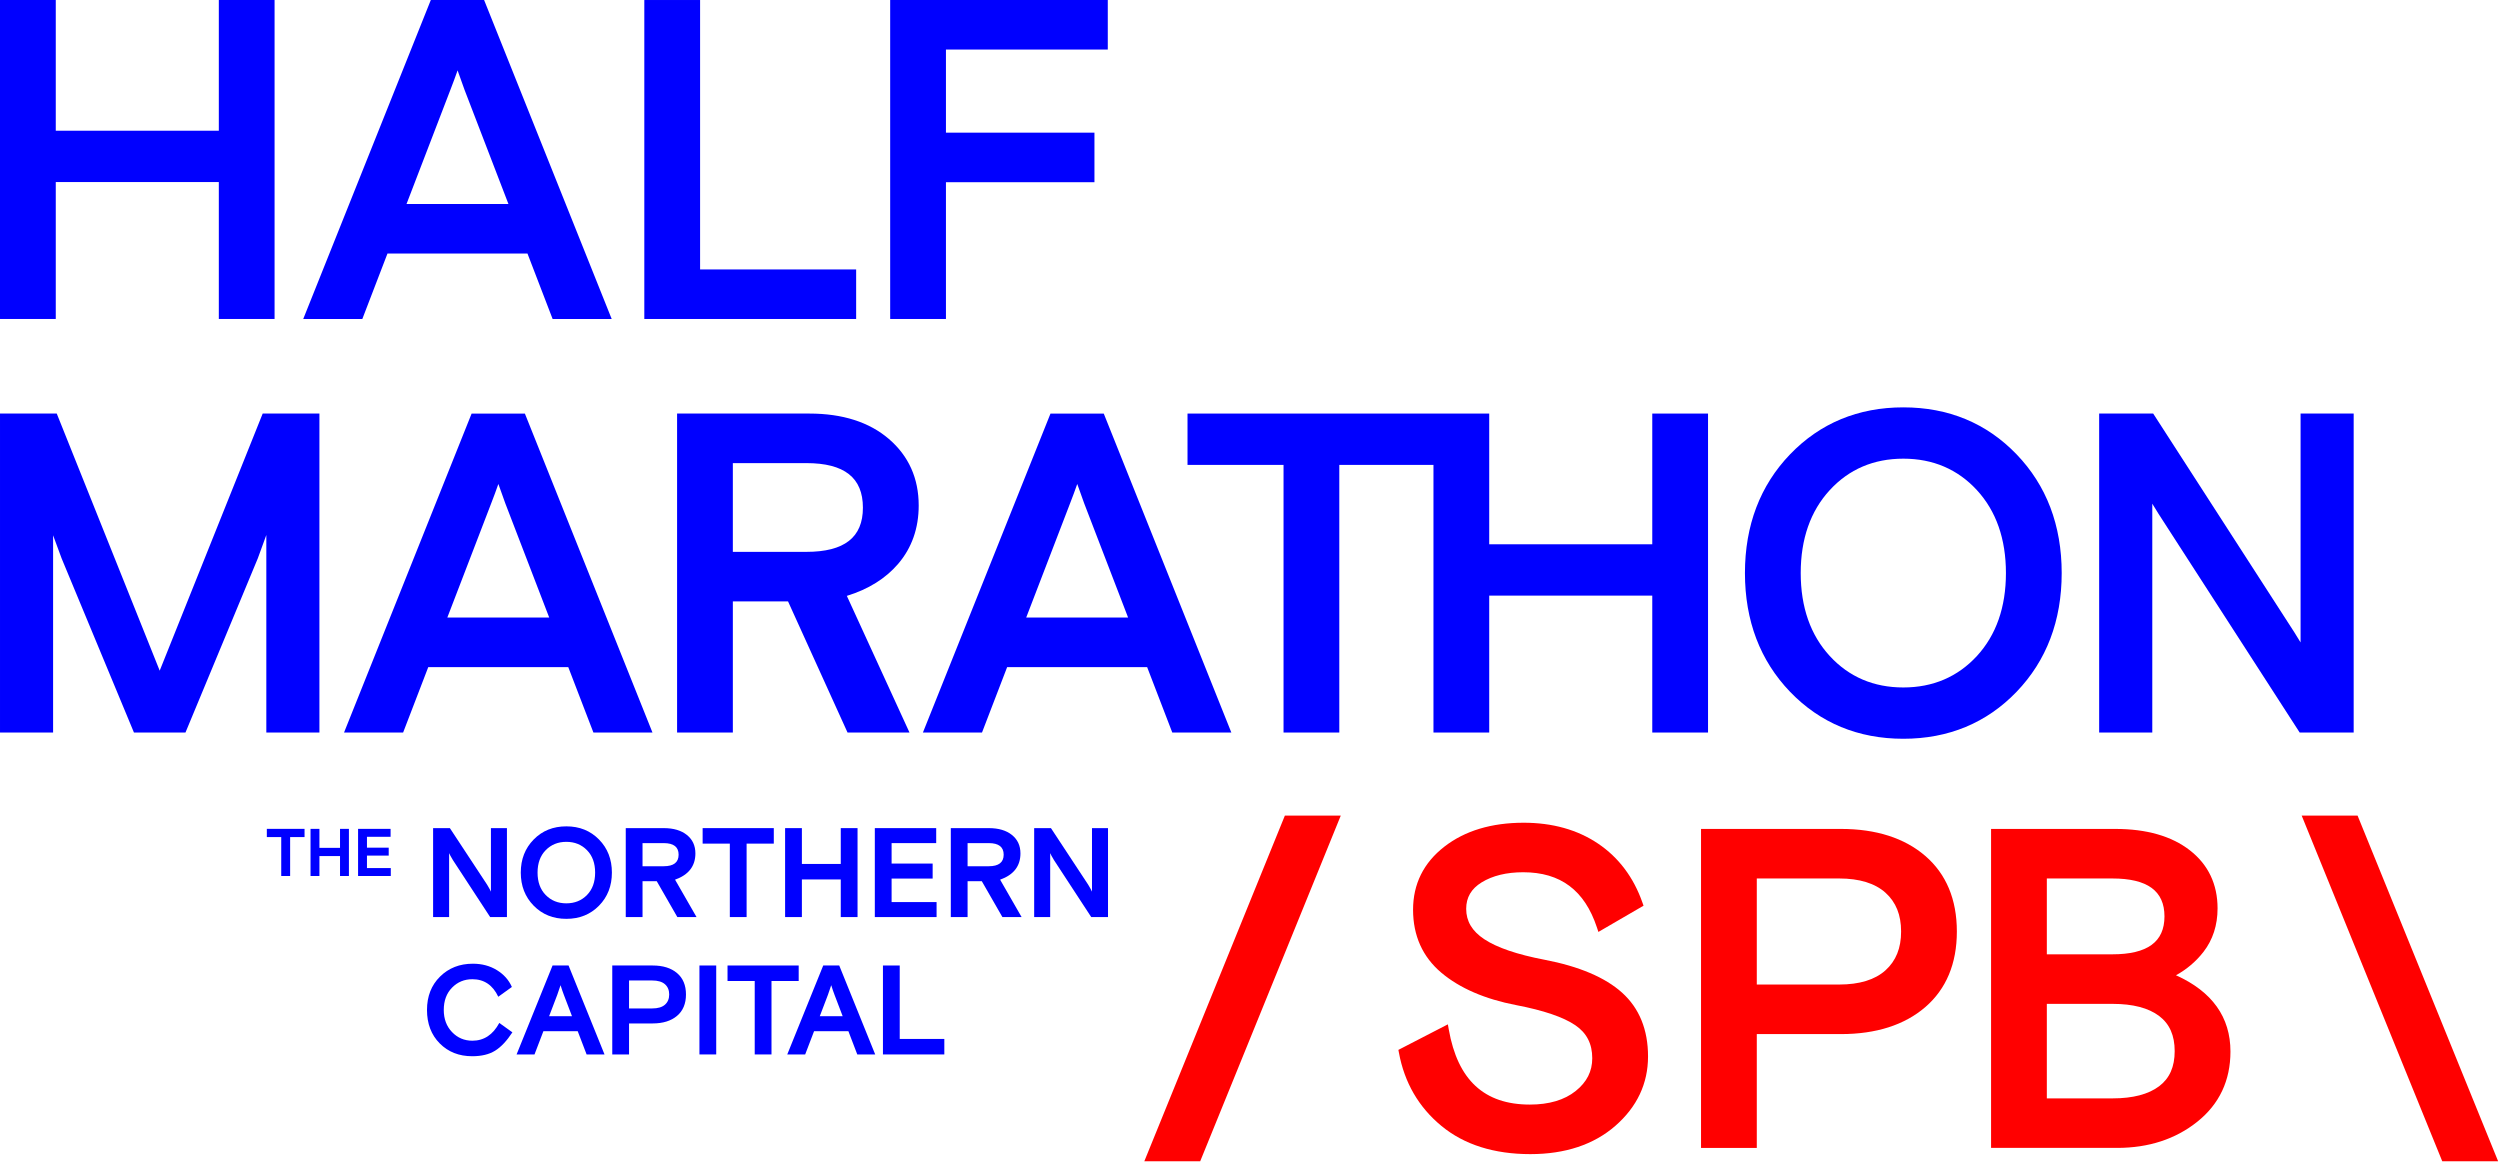
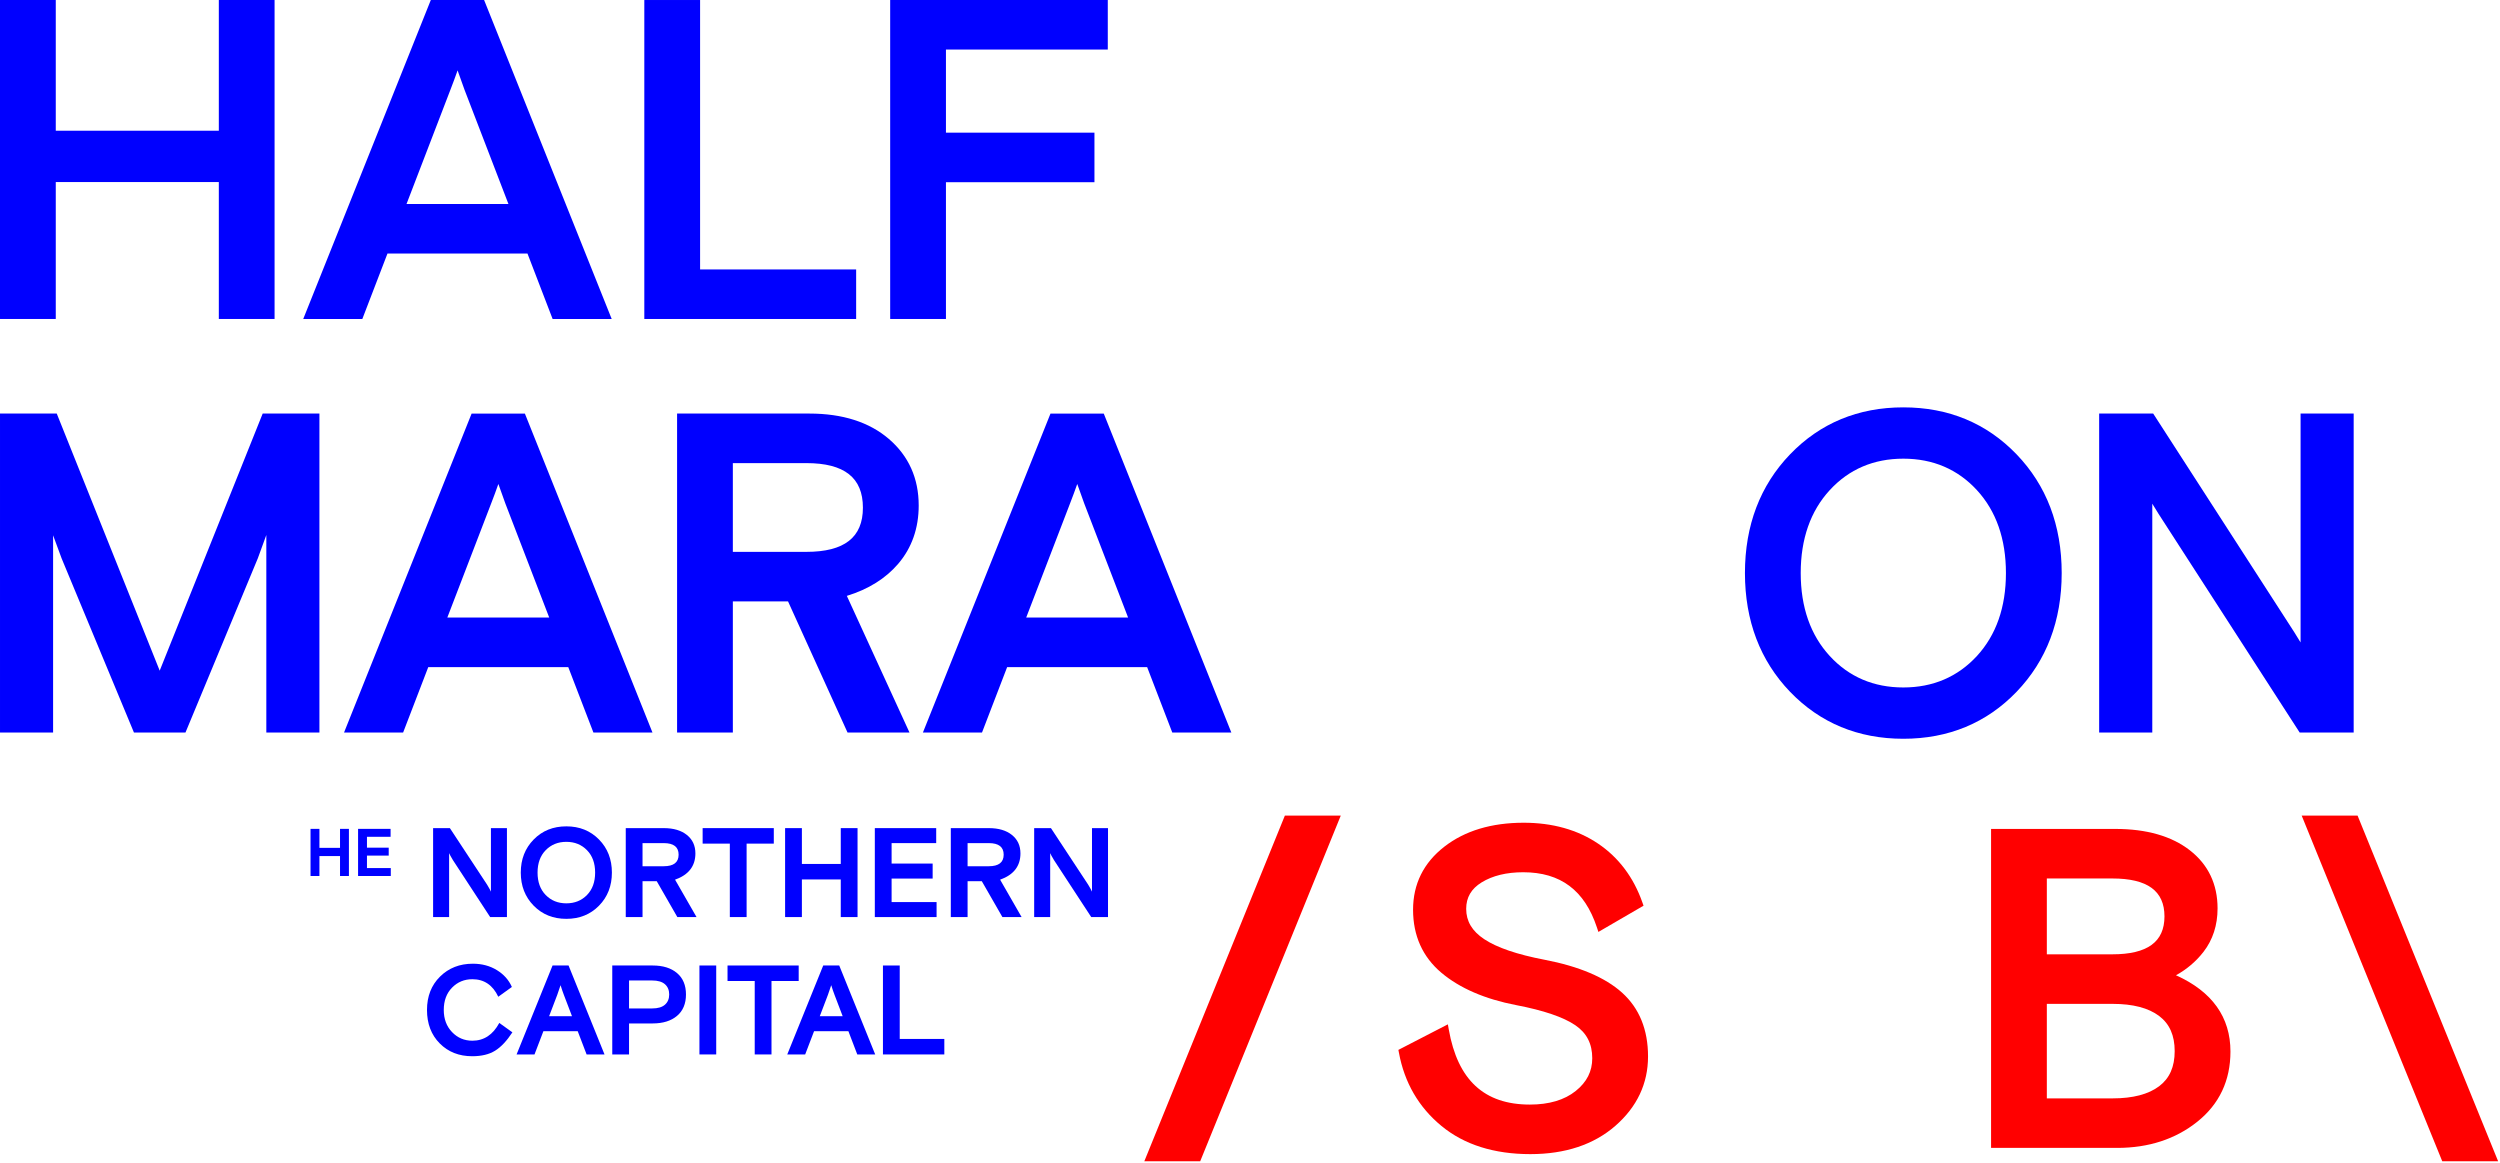
<svg xmlns="http://www.w3.org/2000/svg" width="100%" height="100%" viewBox="0 0 1122 522" version="1.1" xml:space="preserve" style="fill-rule:evenodd;clip-rule:evenodd;stroke-linejoin:round;stroke-miterlimit:2;">
-   <path d="M825.418,441.859l-36.97,0l-0,-47.6l36.97,0c9.096,0 16.08,2.163 20.788,6.392c4.712,4.262 7.008,9.946 7.008,17.417c0,7.458 -2.296,13.154 -7.008,17.412c-4.708,4.233 -11.692,6.379 -20.788,6.379m38.655,-57.716c-9.338,-8.038 -22.067,-12.121 -37.855,-12.121l-62.795,-0l-0,143.158l25.025,0l-0,-51.079l37.77,-0c15.788,-0 28.517,-4.075 37.855,-12.113c9.395,-8.112 14.166,-19.512 14.166,-33.92c0,-14.409 -4.771,-25.825 -14.166,-33.925" style="fill:#f00;fill-rule:nonzero;" />
  <path d="M739.638,474.135c-0,12.179 -4.942,22.654 -14.663,31.137c-9.662,8.433 -22.508,12.7 -38.167,12.7c-16.3,0 -29.733,-4.254 -39.908,-12.667c-10.2,-8.408 -16.6,-19.462 -19.062,-32.854l-0.242,-1.262l22.204,-11.463l0.417,2.334c3.991,22.666 15.896,33.675 36.391,33.675c8.609,-0 15.525,-2.055 20.571,-6.1c5,-4.005 7.425,-8.817 7.425,-14.7c0,-6.496 -2.496,-11.346 -7.621,-14.825c-5.362,-3.642 -14.27,-6.671 -26.487,-9.005c-14.058,-2.704 -25.371,-7.6 -33.621,-14.55c-8.408,-7.1 -12.692,-16.608 -12.692,-28.27c0,-11.55 4.734,-21.075 14.05,-28.305c9.188,-7.137 21.163,-10.741 35.58,-10.741c12.937,-0 24.179,3.154 33.4,9.371c9.258,6.241 15.962,15.166 19.929,26.512l0.479,1.354l-20.258,11.775l-0.671,-2.029c-5.513,-16.658 -16.334,-24.758 -33.075,-24.758c-7.484,-0 -13.759,1.533 -18.642,4.537c-4.679,2.875 -6.95,6.763 -6.95,11.892c0,5.546 2.646,10 8.096,13.608c5.696,3.779 14.779,6.879 27.008,9.221c15.546,2.971 27.275,7.946 34.85,14.779c7.738,6.975 11.659,16.6 11.659,28.634" style="fill:#f00;fill-rule:nonzero;" />
  <path d="M918.619,394.26l29.396,-0c15.741,-0 23.4,5.57 23.4,17.02c-0,11.45 -7.659,17.017 -23.4,17.017l-29.396,0l-0,-34.037Zm29.596,98.691l-29.596,0l-0,-42.412l29.596,-0c9.012,-0 16.008,1.816 20.8,5.429c4.695,3.546 6.983,8.708 6.983,15.779c-0,7.063 -2.288,12.221 -6.983,15.763c-4.792,3.608 -11.788,5.441 -20.8,5.441m28.362,-55.254c4.838,-2.658 8.967,-6.162 12.333,-10.479c4.196,-5.417 6.334,-11.983 6.334,-19.533c-0,-10.884 -4.2,-19.675 -12.496,-26.117c-8.167,-6.329 -19.383,-9.546 -33.363,-9.546l-55.791,0l-0,143.154l56.604,0c14.117,0 26.217,-3.946 35.962,-11.75c9.871,-7.887 14.871,-18.491 14.871,-31.483c0,-15.454 -8.225,-26.95 -24.454,-34.246" style="fill:#f00;fill-rule:nonzero;" />
  <path d="M424.539,22.238l0,37.3l66.65,0l0,22.238l-66.65,-0l0,61.383l-25.025,0l0,-143.158l97.659,-0l-0,22.237l-72.634,0Z" style="fill:#00f;fill-rule:nonzero;" />
  <path d="M314.202,120.928l70.038,-0l-0,22.229l-95.071,0l-0,-143.154l25.033,-0l0,120.925Z" style="fill:#00f;fill-rule:nonzero;" />
  <path d="M143.354,185.609l0,143.154l-23.829,0l-0,-88.654l-3.829,10.5l-32.459,78.154l-23.12,0l-32.438,-78.087c-1.517,-4.092 -2.796,-7.563 -3.85,-10.429l0,88.516l-23.829,0l-0,-143.154l25.467,0l46.204,115.392l46.221,-115.392l25.462,0Z" style="fill:#00f;fill-rule:nonzero;" />
  <path d="M328.901,207.846l32.984,0c17.087,0 25.391,6.542 25.391,20.013c0,13.329 -8.304,19.816 -25.391,19.816l-32.984,0l0,-39.829Zm51.159,59.584c9.666,-2.959 17.404,-7.796 23.054,-14.396c6.1,-7.146 9.2,-15.95 9.2,-26.175c-0,-12.179 -4.504,-22.225 -13.379,-29.85c-8.805,-7.563 -20.8,-11.4 -35.659,-11.4l-59.4,-0l0,143.158l25.025,0l0,-58.862l24.767,-0l26.708,58.862l27.804,0l-28.12,-61.337Z" style="fill:#00f;fill-rule:nonzero;" />
-   <path d="M766.566,185.609l0,143.154l-25.025,0l0,-61.45l-73.179,0l0,61.45l-25.021,0l0,-120.116l-42.262,-0l-0,120.116l-25.025,0l-0,-120.116l-43.096,-0l-0,-23.038l135.404,0l0,58.667l73.179,-0l0,-58.667l25.025,0Z" style="fill:#00f;fill-rule:nonzero;" />
  <path d="M854.208,308.534c-6.65,-0 -12.75,-1.184 -18.258,-3.542c-5.512,-2.354 -10.442,-5.883 -14.746,-10.567c-8.658,-9.4 -13.041,-21.925 -13.041,-37.237c-0,-15.304 4.383,-27.833 13.041,-37.229c8.609,-9.363 19.709,-14.109 33.004,-14.109c13.292,0 24.396,4.746 33.017,14.109c8.654,9.396 13.038,21.925 13.038,37.229c-0,15.312 -4.384,27.837 -13.038,37.237c-8.621,9.359 -19.725,14.109 -33.017,14.109m65.996,-80.771c-3.387,-8.896 -8.441,-16.867 -15.171,-23.858c-13.47,-13.996 -30.558,-21.08 -50.825,-21.08c-20.254,0 -37.354,7.084 -50.825,21.08c-13.433,13.975 -20.254,31.9 -20.254,53.283c0,21.392 6.821,39.312 20.254,53.296c13.471,13.987 30.571,21.075 50.825,21.075c20.267,-0 37.367,-7.088 50.825,-21.075c13.442,-13.984 20.255,-31.904 20.255,-53.296c-0,-10.7 -1.709,-20.513 -5.084,-29.425" style="fill:#00f;fill-rule:nonzero;" />
  <path d="M1056.33,185.609l0,143.154l-24.233,0l-63.354,-98.166c-1.067,-1.68 -1.996,-3.192 -2.796,-4.538l0,102.704l-23.842,0l0,-143.154l24.25,0l63.35,98.175c1.059,1.688 1.996,3.192 2.796,4.538l0,-102.713l23.829,0Z" style="fill:#00f;fill-rule:nonzero;" />
  <path d="M123.227,0.001l0,143.154l-25.021,0l0,-61.45l-73.179,0l0,61.45l-25.025,0l0,-143.154l25.025,0l0,58.667l73.179,-0l0,-58.667l25.021,0Z" style="fill:#00f;fill-rule:nonzero;" />
  <path d="M182.449,91.546l19.7,-51.267c1.171,-3.012 2.25,-5.917 3.213,-8.692l3.108,8.692l19.713,51.267l-45.734,-0Zm34.813,-91.546l-23.909,-0l-57.262,143.158l26.521,0l11.287,-29.375l62.829,0l11.288,29.375l26.512,0l-57.266,-143.158Z" style="fill:#00f;fill-rule:nonzero;" />
  <path d="M200.756,277.158l19.7,-51.267c1.171,-3.012 2.25,-5.916 3.212,-8.687l3.109,8.687l19.712,51.267l-45.733,-0Zm34.812,-91.546l-23.908,0l-57.258,143.158l26.516,0l11.288,-29.375l62.829,0l11.292,29.375l26.508,0l-57.267,-143.158Z" style="fill:#00f;fill-rule:nonzero;" />
  <path d="M460.556,277.158l19.7,-51.267c1.171,-3.012 2.25,-5.916 3.213,-8.687l3.108,8.687l19.713,51.267l-45.734,-0Zm34.813,-91.546l-23.909,0l-57.262,143.158l26.521,0l11.287,-29.375l62.829,0l11.288,29.375l26.508,0l-57.262,-143.158Z" style="fill:#00f;fill-rule:nonzero;" />
  <path d="M601.74,366.037l-63.087,155.125l-25.079,0l63.075,-155.125l25.091,0Z" style="fill:#f00;fill-rule:nonzero;" />
  <path d="M1032.99,366.037l63.087,155.125l25.079,0l-63.075,-155.125l-25.091,0Z" style="fill:#f00;fill-rule:nonzero;" />
-   <path d="M119.754,375.681l0,-3.688l16.925,0l0,3.688l-6.467,-0l0,17.466l-3.991,0l-0,-17.466l-6.467,-0Z" style="fill:#00f;fill-rule:nonzero;" />
  <path d="M139.367,393.149l-0,-21.154l3.991,-0l0,8.52l9.246,0l0,-8.52l3.988,-0l-0,21.154l-3.988,-0l0,-8.946l-9.246,-0l0,8.946l-3.991,-0Z" style="fill:#00f;fill-rule:nonzero;" />
  <path d="M160.703,393.149l-0,-21.154l14.595,-0l0,3.562l-10.604,0l0,4.867l9.759,-0l-0,3.566l-9.759,0l0,5.592l10.696,0l0,3.567l-14.687,-0Z" style="fill:#00f;fill-rule:nonzero;" />
  <path d="M194.376,411.582l-0,-39.921l7.529,-0l16.704,25.379c0.917,1.521 1.488,2.567 1.717,3.137l-0,-28.516l7.187,-0l0,39.921l-7.529,-0l-16.704,-25.55c-0.917,-1.521 -1.492,-2.567 -1.717,-3.138l0,28.688l-7.187,-0Z" style="fill:#00f;fill-rule:nonzero;" />
  <path d="M244.915,401.686c2.437,2.491 5.525,3.733 9.258,3.733c3.737,0 6.821,-1.242 9.262,-3.733c2.438,-2.492 3.659,-5.846 3.659,-10.067c-0,-4.221 -1.221,-7.571 -3.659,-10.062c-2.441,-2.492 -5.525,-3.742 -9.262,-3.742c-3.733,-0 -6.821,1.25 -9.258,3.742c-2.438,2.491 -3.659,5.841 -3.659,10.062c0,4.221 1.221,7.575 3.659,10.067m23.912,-24.921c3.863,3.933 5.792,8.883 5.792,14.854c-0,5.971 -1.929,10.921 -5.792,14.858c-3.862,3.938 -8.746,5.9 -14.654,5.9c-5.904,0 -10.792,-1.962 -14.65,-5.9c-3.863,-3.937 -5.796,-8.887 -5.796,-14.858c0,-5.971 1.933,-10.921 5.796,-14.854c3.858,-3.938 8.746,-5.9 14.65,-5.9c5.908,-0 10.792,1.962 14.654,5.9" style="fill:#00f;fill-rule:nonzero;" />
  <path d="M288.366,378.391l-0,10.375l9.525,-0c4.45,-0 6.671,-1.729 6.671,-5.188c-0,-3.458 -2.221,-5.187 -6.671,-5.187l-9.525,-0Zm15.625,33.191l-9.238,-16.087l-6.387,-0l-0,16.087l-7.529,0l-0,-39.92l17.054,-0c4.371,-0 7.833,1.02 10.379,3.066c2.546,2.046 3.821,4.804 3.821,8.284c-0,5.691 -3.042,9.616 -9.125,11.787l9.637,16.784l-8.612,-0Z" style="fill:#00f;fill-rule:nonzero;" />
  <path d="M315.341,378.618l0,-6.958l31.938,-0l-0,6.958l-12.204,0l-0,32.963l-7.53,-0l0,-32.963l-12.204,0Z" style="fill:#00f;fill-rule:nonzero;" />
  <path d="M352.355,411.582l0,-39.921l7.529,-0l0,16.079l17.45,-0l0,-16.079l7.529,-0l0,39.921l-7.529,-0l0,-16.884l-17.45,0l0,16.884l-7.529,-0Z" style="fill:#00f;fill-rule:nonzero;" />
  <path d="M392.62,411.582l0,-39.921l27.546,-0l-0,6.729l-20.017,-0l0,9.179l18.421,0l0,6.733l-18.421,0l0,10.55l20.188,0l-0,6.73l-27.717,-0Z" style="fill:#00f;fill-rule:nonzero;" />
  <path d="M434.252,378.391l0,10.375l9.525,-0c4.45,-0 6.671,-1.729 6.671,-5.188c-0,-3.458 -2.221,-5.187 -6.671,-5.187l-9.525,-0Zm15.625,33.191l-9.237,-16.087l-6.388,-0l0,16.087l-7.529,0l-0,-39.92l17.054,-0c4.371,-0 7.833,1.02 10.379,3.066c2.546,2.046 3.821,4.804 3.821,8.284c0,5.691 -3.042,9.616 -9.125,11.787l9.638,16.784l-8.613,-0Z" style="fill:#00f;fill-rule:nonzero;" />
  <path d="M464.137,411.582l-0,-39.921l7.529,-0l16.704,25.379c0.917,1.521 1.488,2.567 1.717,3.137l-0,-28.516l7.187,-0l0,39.921l-7.529,-0l-16.704,-25.55c-0.917,-1.521 -1.492,-2.567 -1.717,-3.138l0,28.688l-7.187,-0Z" style="fill:#00f;fill-rule:nonzero;" />
  <path d="M224.085,459.091l5.875,4.221c-2.508,3.842 -5.095,6.588 -7.758,8.242c-2.658,1.654 -6.083,2.483 -10.267,2.483c-5.929,0 -10.795,-1.921 -14.595,-5.762c-3.805,-3.842 -5.705,-8.842 -5.705,-15c0,-6.121 1.946,-11.109 5.846,-14.971c3.896,-3.859 8.809,-5.788 14.742,-5.788c4.067,0 7.662,0.963 10.779,2.879c3.117,1.917 5.363,4.442 6.729,7.559l-6.1,4.391c-2.475,-5.245 -6.35,-7.87 -11.637,-7.87c-3.613,-0 -6.654,1.266 -9.125,3.791c-2.471,2.529 -3.704,5.863 -3.704,10.009c-0,4.029 1.233,7.337 3.704,9.92c2.471,2.588 5.512,3.88 9.125,3.88c5.208,-0 9.241,-2.659 12.091,-7.984" style="fill:#00f;fill-rule:nonzero;" />
  <path d="M250.093,446.49l-3.65,9.579l10.266,-0l-3.65,-9.579c-0.496,-1.296 -0.991,-2.738 -1.483,-4.338l-1.483,4.338Zm-18.25,26.745l16.141,-39.92l7.184,-0l16.141,39.92l-8.041,0l-3.992,-10.437l-15.4,-0l-3.992,10.437l-8.041,0Z" style="fill:#00f;fill-rule:nonzero;" />
  <path d="M282.315,440.044l0,12.546l10.379,0c2.55,0 4.459,-0.558 5.734,-1.683c1.27,-1.121 1.908,-2.65 1.908,-4.588c-0,-1.941 -0.638,-3.471 -1.908,-4.596c-1.275,-1.116 -3.184,-1.679 -5.734,-1.679l-10.379,0Zm-7.529,33.192l-0,-39.921l18.137,0c4.6,0 8.242,1.129 10.921,3.392c2.684,2.262 4.021,5.466 4.021,9.612c0,4.142 -1.337,7.35 -4.021,9.608c-2.679,2.259 -6.321,3.392 -10.921,3.392l-10.608,0l0,13.917l-7.529,-0Z" style="fill:#00f;fill-rule:nonzero;" />
  <rect x="313.91" y="433.313" width="7.529" height="39.921" style="fill:#00f;" />
  <path d="M326.515,440.272l-0,-6.958l31.937,-0l0,6.958l-12.204,0l-0,32.963l-7.529,-0l-0,-32.963l-12.204,0Z" style="fill:#00f;fill-rule:nonzero;" />
  <path d="M371.571,446.49l-3.65,9.579l10.267,-0l-3.65,-9.579c-0.496,-1.296 -0.992,-2.738 -1.484,-4.338l-1.483,4.338Zm-18.25,26.745l16.142,-39.92l7.183,-0l16.142,39.92l-8.042,0l-3.992,-10.437l-15.4,-0l-3.991,10.437l-8.042,0Z" style="fill:#00f;fill-rule:nonzero;" />
  <path d="M396.266,473.235l-0,-39.92l7.529,-0l0,32.962l20.017,0l-0,6.958l-27.546,0Z" style="fill:#00f;fill-rule:nonzero;" />
</svg>